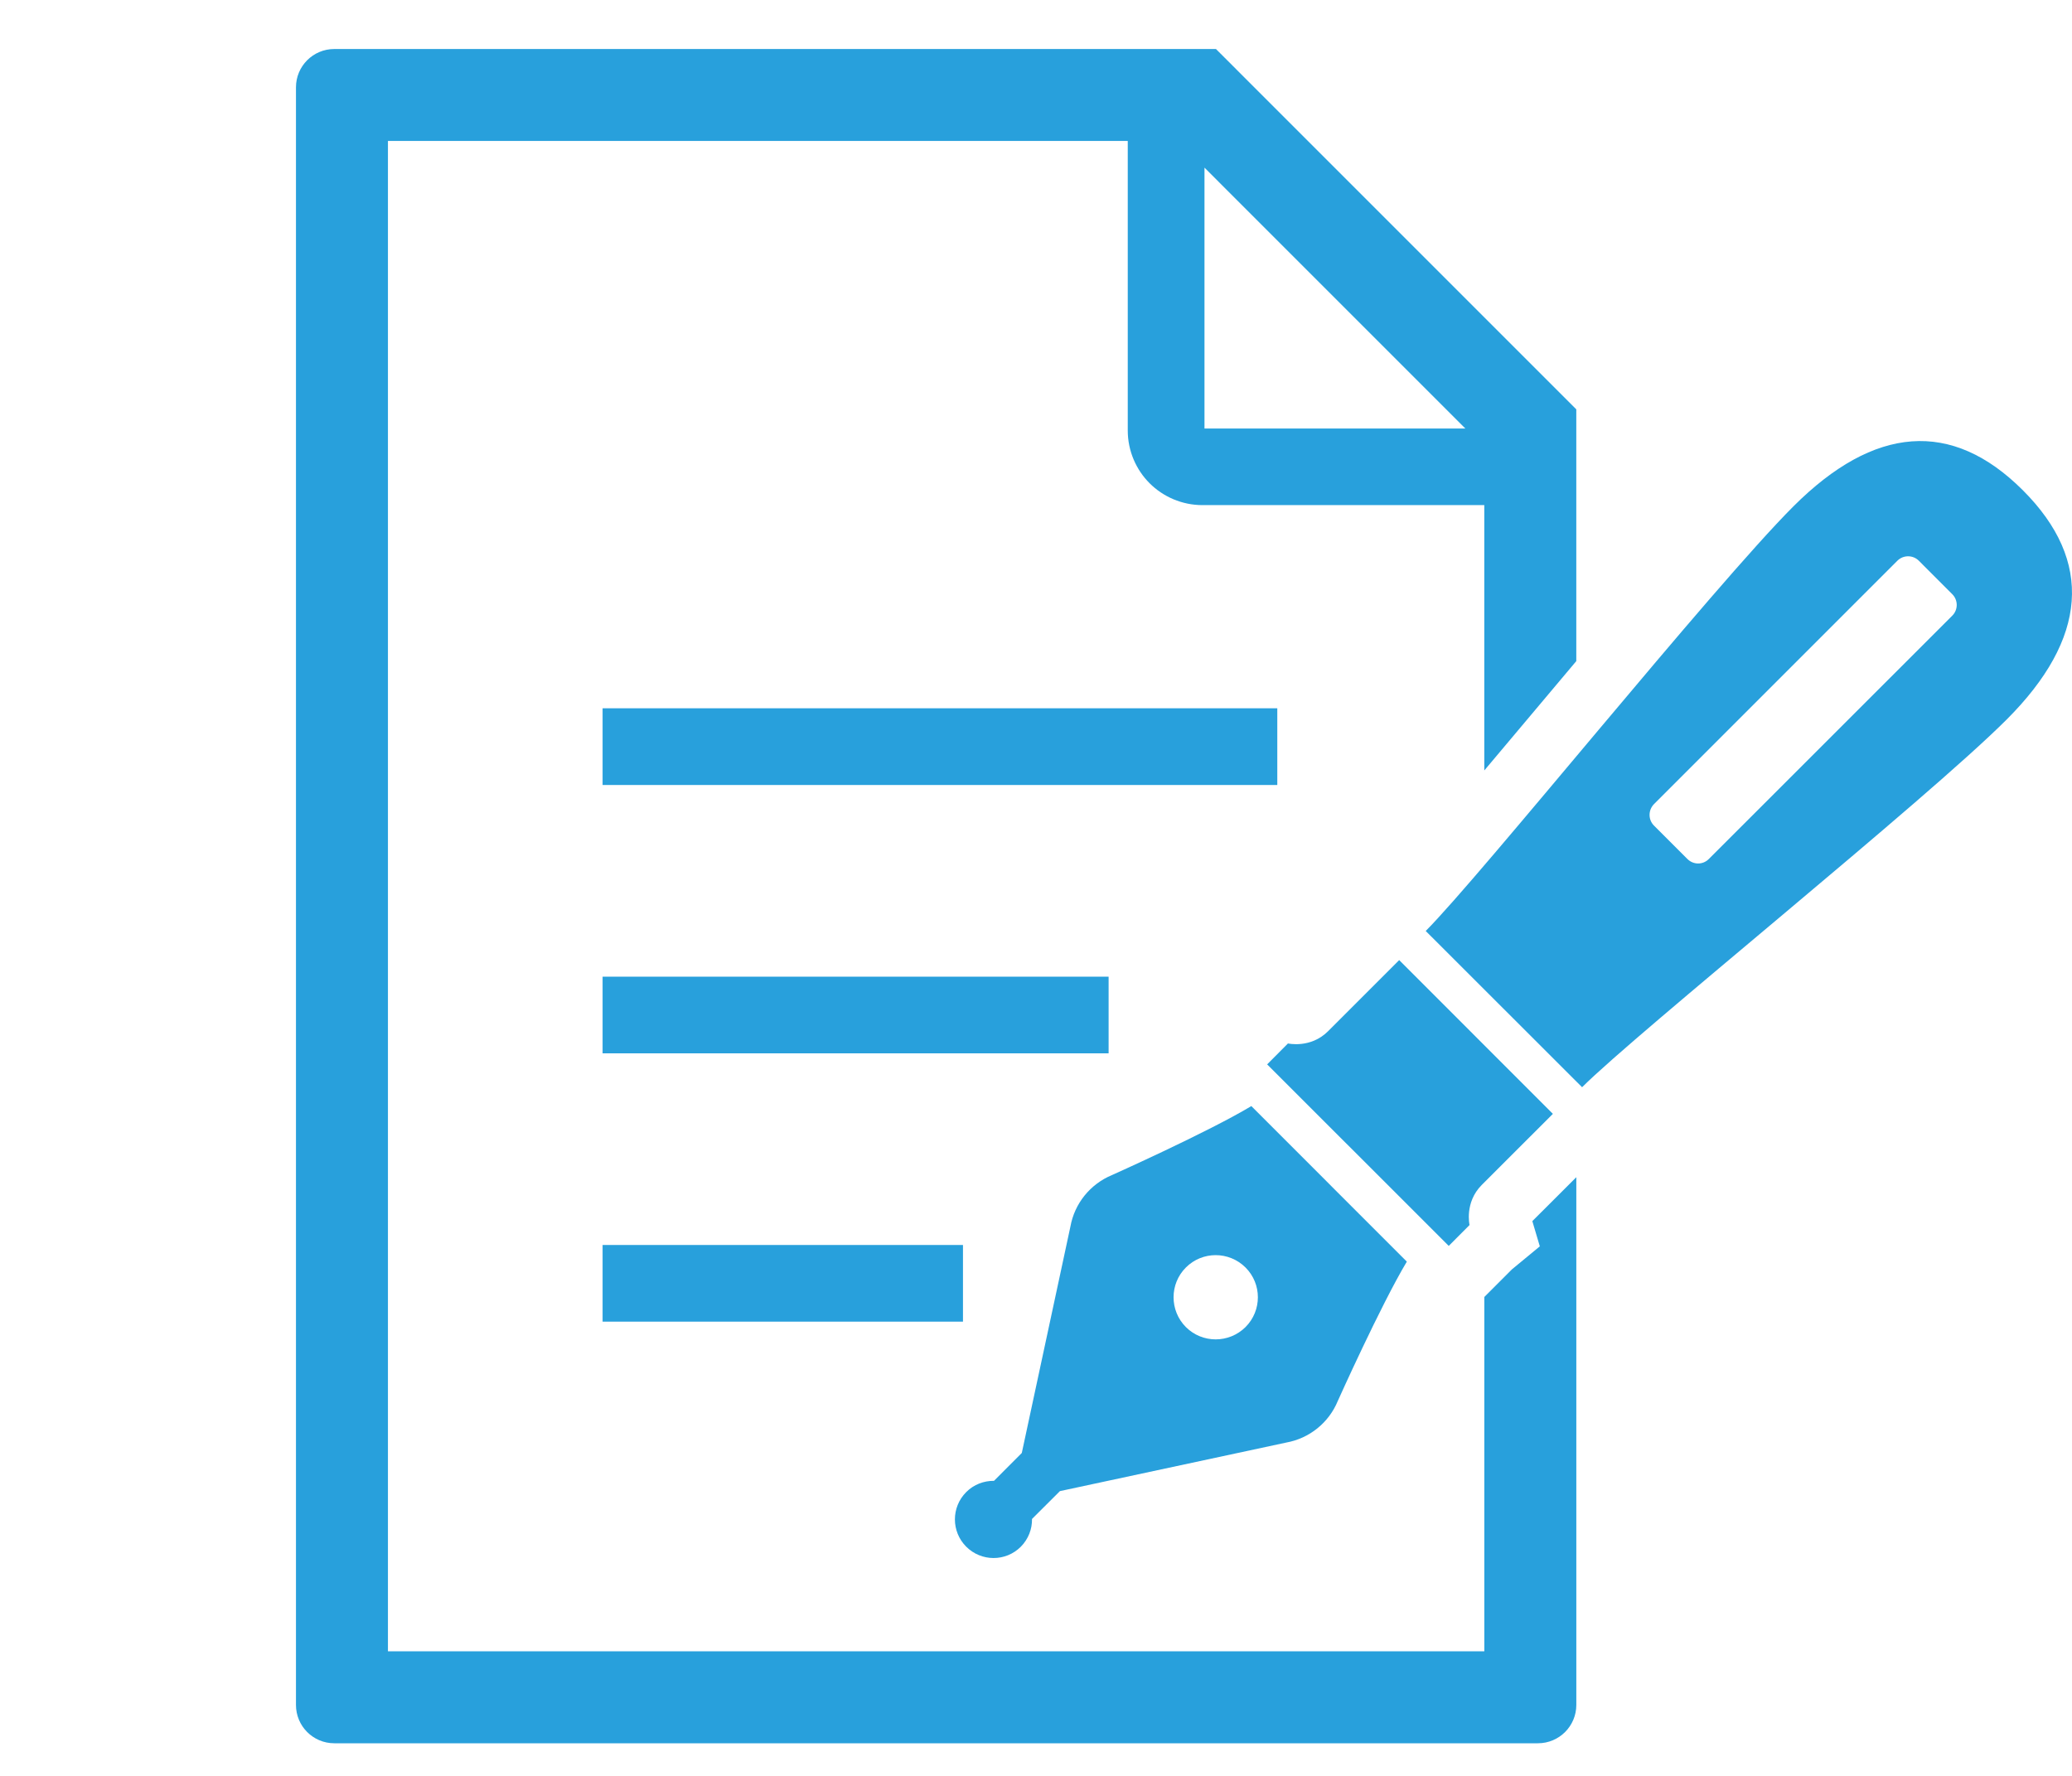
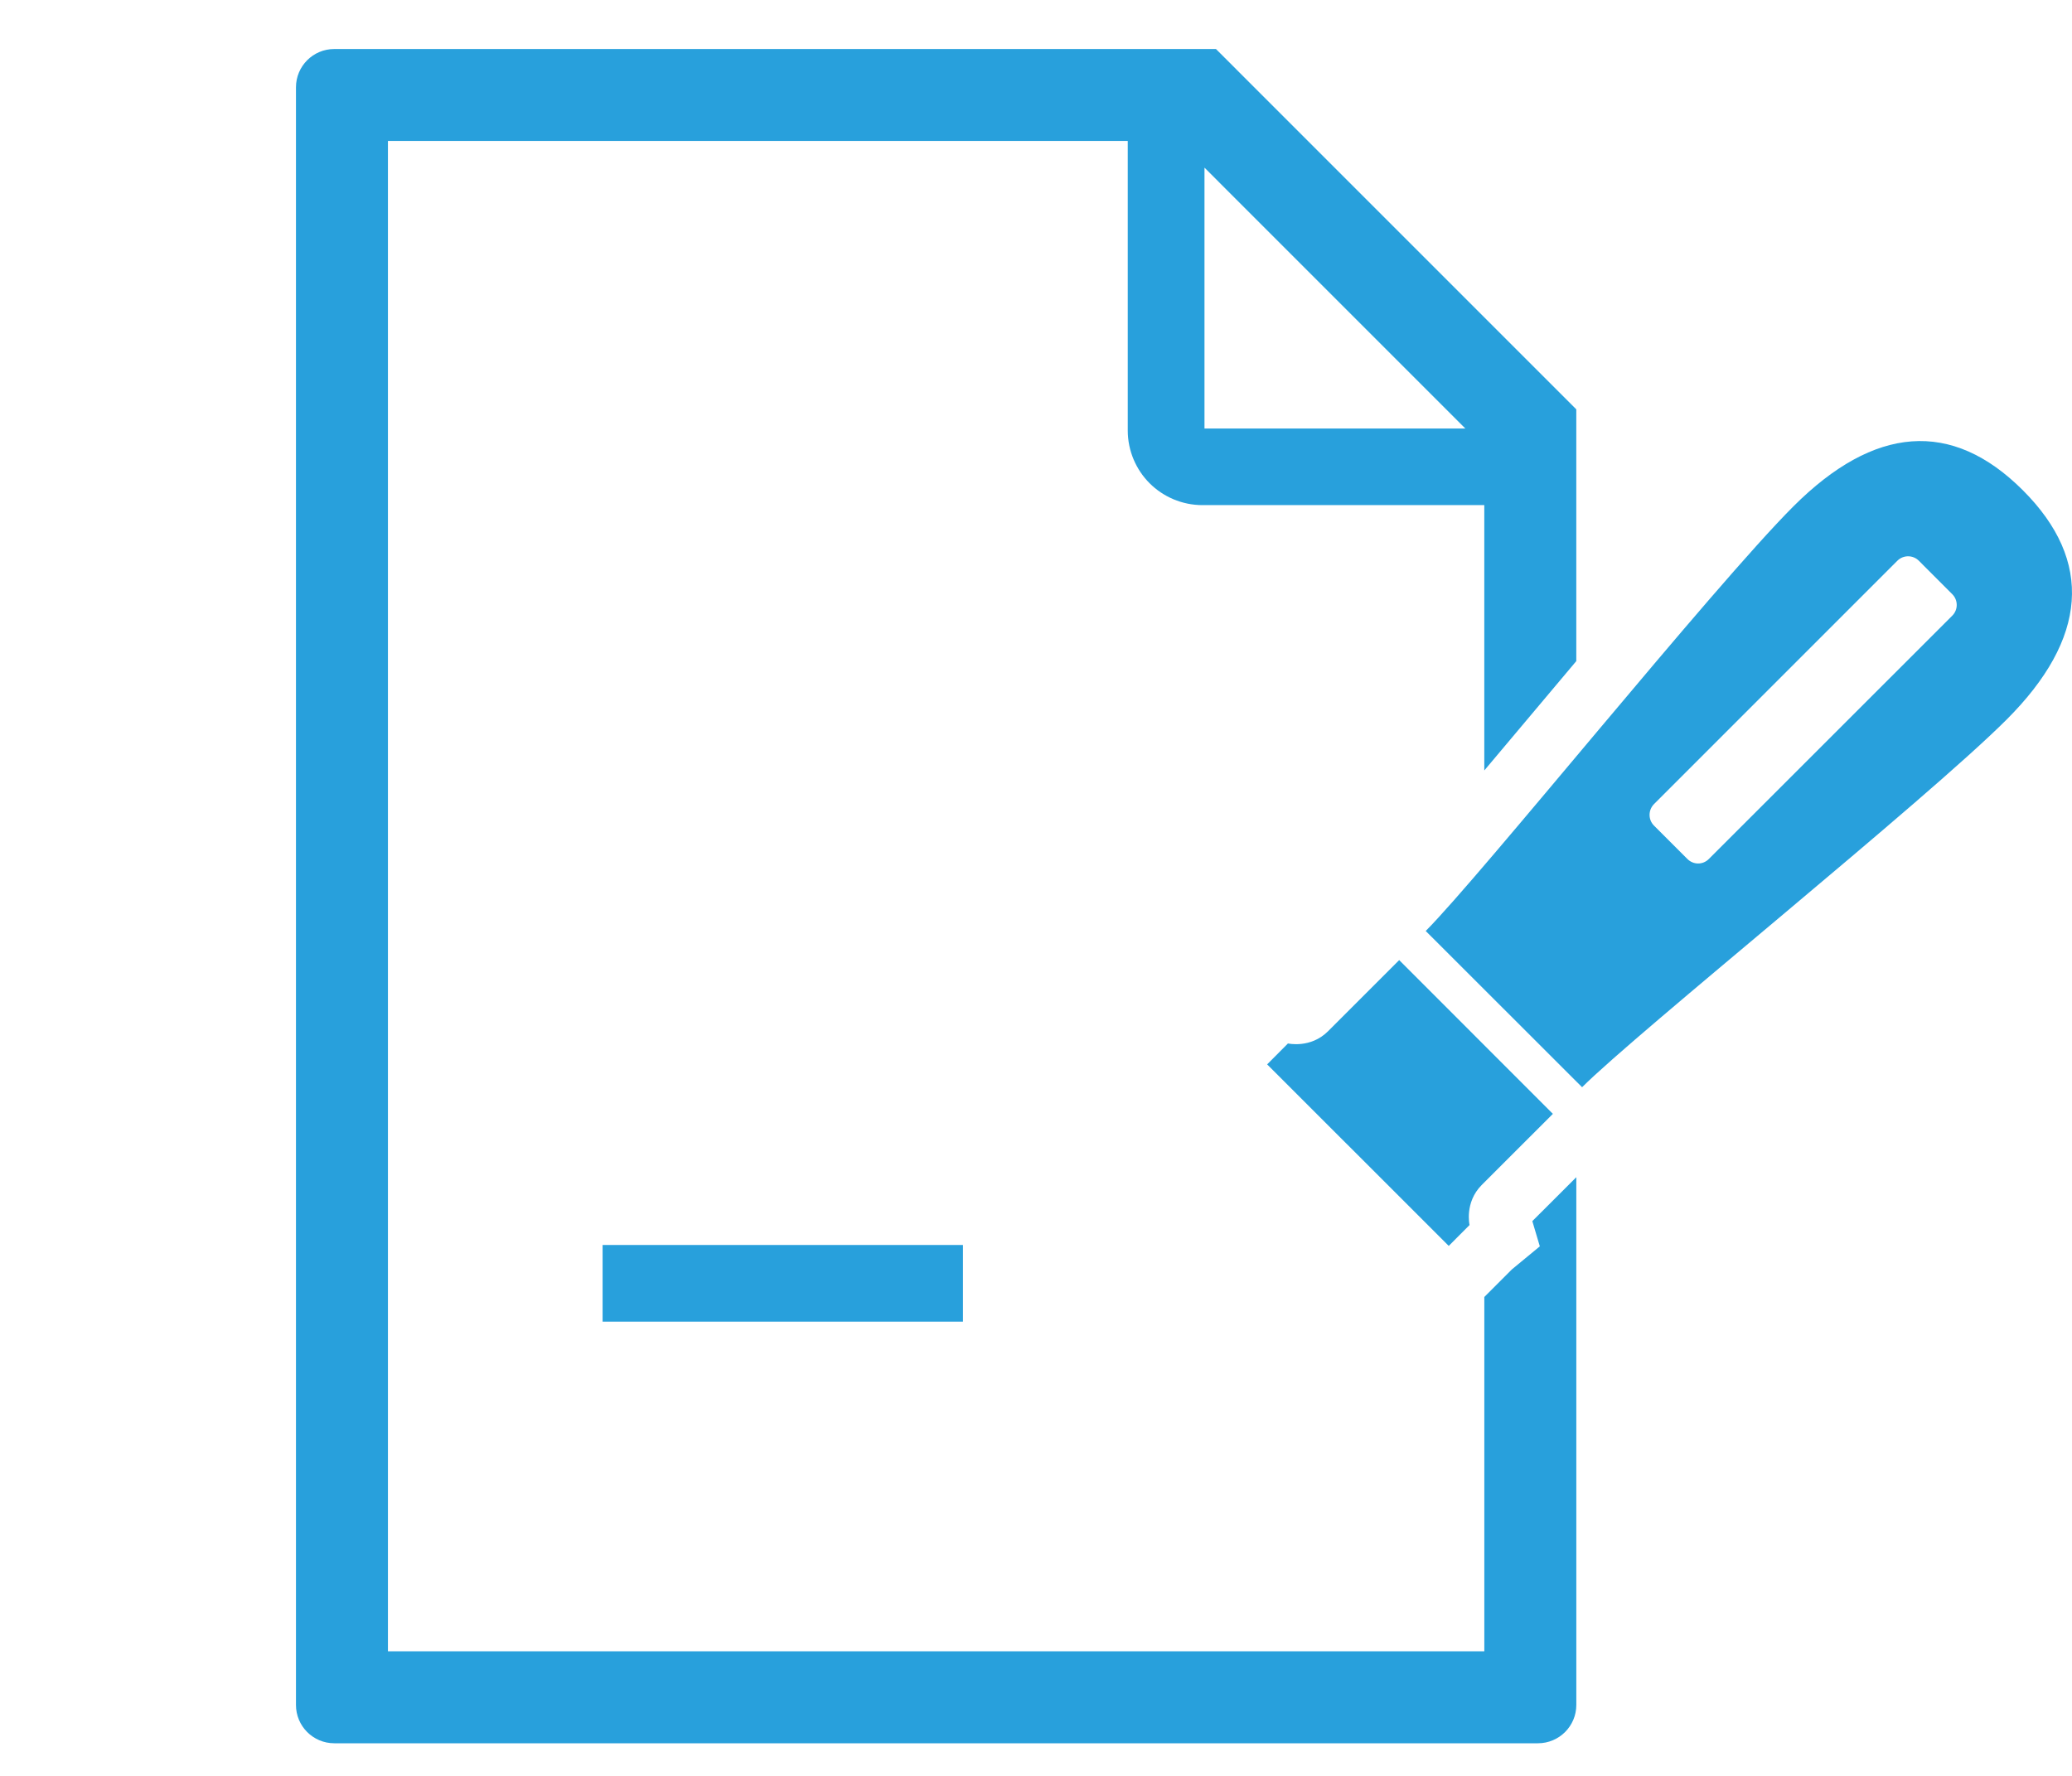
<svg xmlns="http://www.w3.org/2000/svg" viewBox="0 0 70 60">
  <defs>
    <style>path,rect{fill:#28A0DC}</style>
  </defs>
  <title>Wideglo Service Icon05</title>
  <g id="layer_1" data-name="layer 1">
-     <path d="M34.487,52.258c0.258-0.262,0.384-0.6,0.378-0.938l0.943-0.941l7.648-1.641c0.781-0.141,1.438-0.67,1.74-1.406c0,0,1.451-3.236,2.332-4.707l-2.436-2.436l-0.379-0.381l-2.438-2.438c-1.47,0.883-4.711,2.332-4.711,2.332c-0.734,0.305-1.262,0.959-1.402,1.74l-1.642,7.648l-0.939,0.941c-0.341-0.002-0.681,0.121-0.939,0.381c-0.509,0.51-0.509,1.334,0,1.844S33.978,52.768,34.487,52.258z M40.063,42.824c0.556-0.557,1.457-0.557,2.016,0c0.556,0.555,0.556,1.455,0,2.012c-0.559,0.555-1.46,0.555-2.016,0C39.509,44.279,39.509,43.379,40.063,42.824z" />
    <path d="M52.462,37.633l-5.192-5.195c0,0-1.82,1.82-2.406,2.406c-0.588,0.586-1.352,0.41-1.352,0.41l-0.703,0.707l2.465,2.465l0.588,0.586l3.082,3.082l0.703-0.705c0,0-0.176-0.762,0.41-1.352C50.644,39.451,52.462,37.633,52.462,37.633z" />
    <path d="M68.339,16.563c-2.402-2.4-5.021-2.184-7.751,0.545c-2.727,2.729-10.572,12.494-12.422,14.346l5.283,5.279c1.847-1.846,11.613-9.693,14.343-12.422C70.52,21.584,70.74,18.963,68.339,16.563z M65.955,20.801l-8.222,8.219c-0.201,0.205-0.525,0.205-0.728,0l-1.127-1.127c-0.199-0.197-0.199-0.523,0-0.725l8.22-8.221c0.202-0.203,0.529-0.203,0.73,0l1.126,1.127C66.156,20.275,66.156,20.602,65.955,20.801z" />
-     <rect x="20.358" y="23.93" width="22.794" height="2.592" />
-     <rect x="20.358" y="32.998" width="17.095" height="2.59" />
    <rect x="20.358" y="42.063" width="12.175" height="2.59" />
    <path d="M52.021,42.109l-0.944,0.779l-0.931,0.932v11.971h-37.04V4.762H38.1v9.785c0,0.691,0.286,1.33,0.739,1.781c0.453,0.453,1.09,0.738,1.784,0.738h9.522v8.965c0.503-0.6,1.032-1.225,1.569-1.865c0.506-0.602,1.021-1.217,1.539-1.83V13.83L41.08,1.656H11.293c-0.716,0-1.294,0.58-1.294,1.295v54.652c0,0.715,0.578,1.295,1.294,1.295h40.665c0.716,0,1.296-0.58,1.296-1.295v-17.83l-1.486,1.484L52.021,42.109z M40.692,5.664l8.812,8.813h-8.812V5.664z" />
  </g>
</svg>